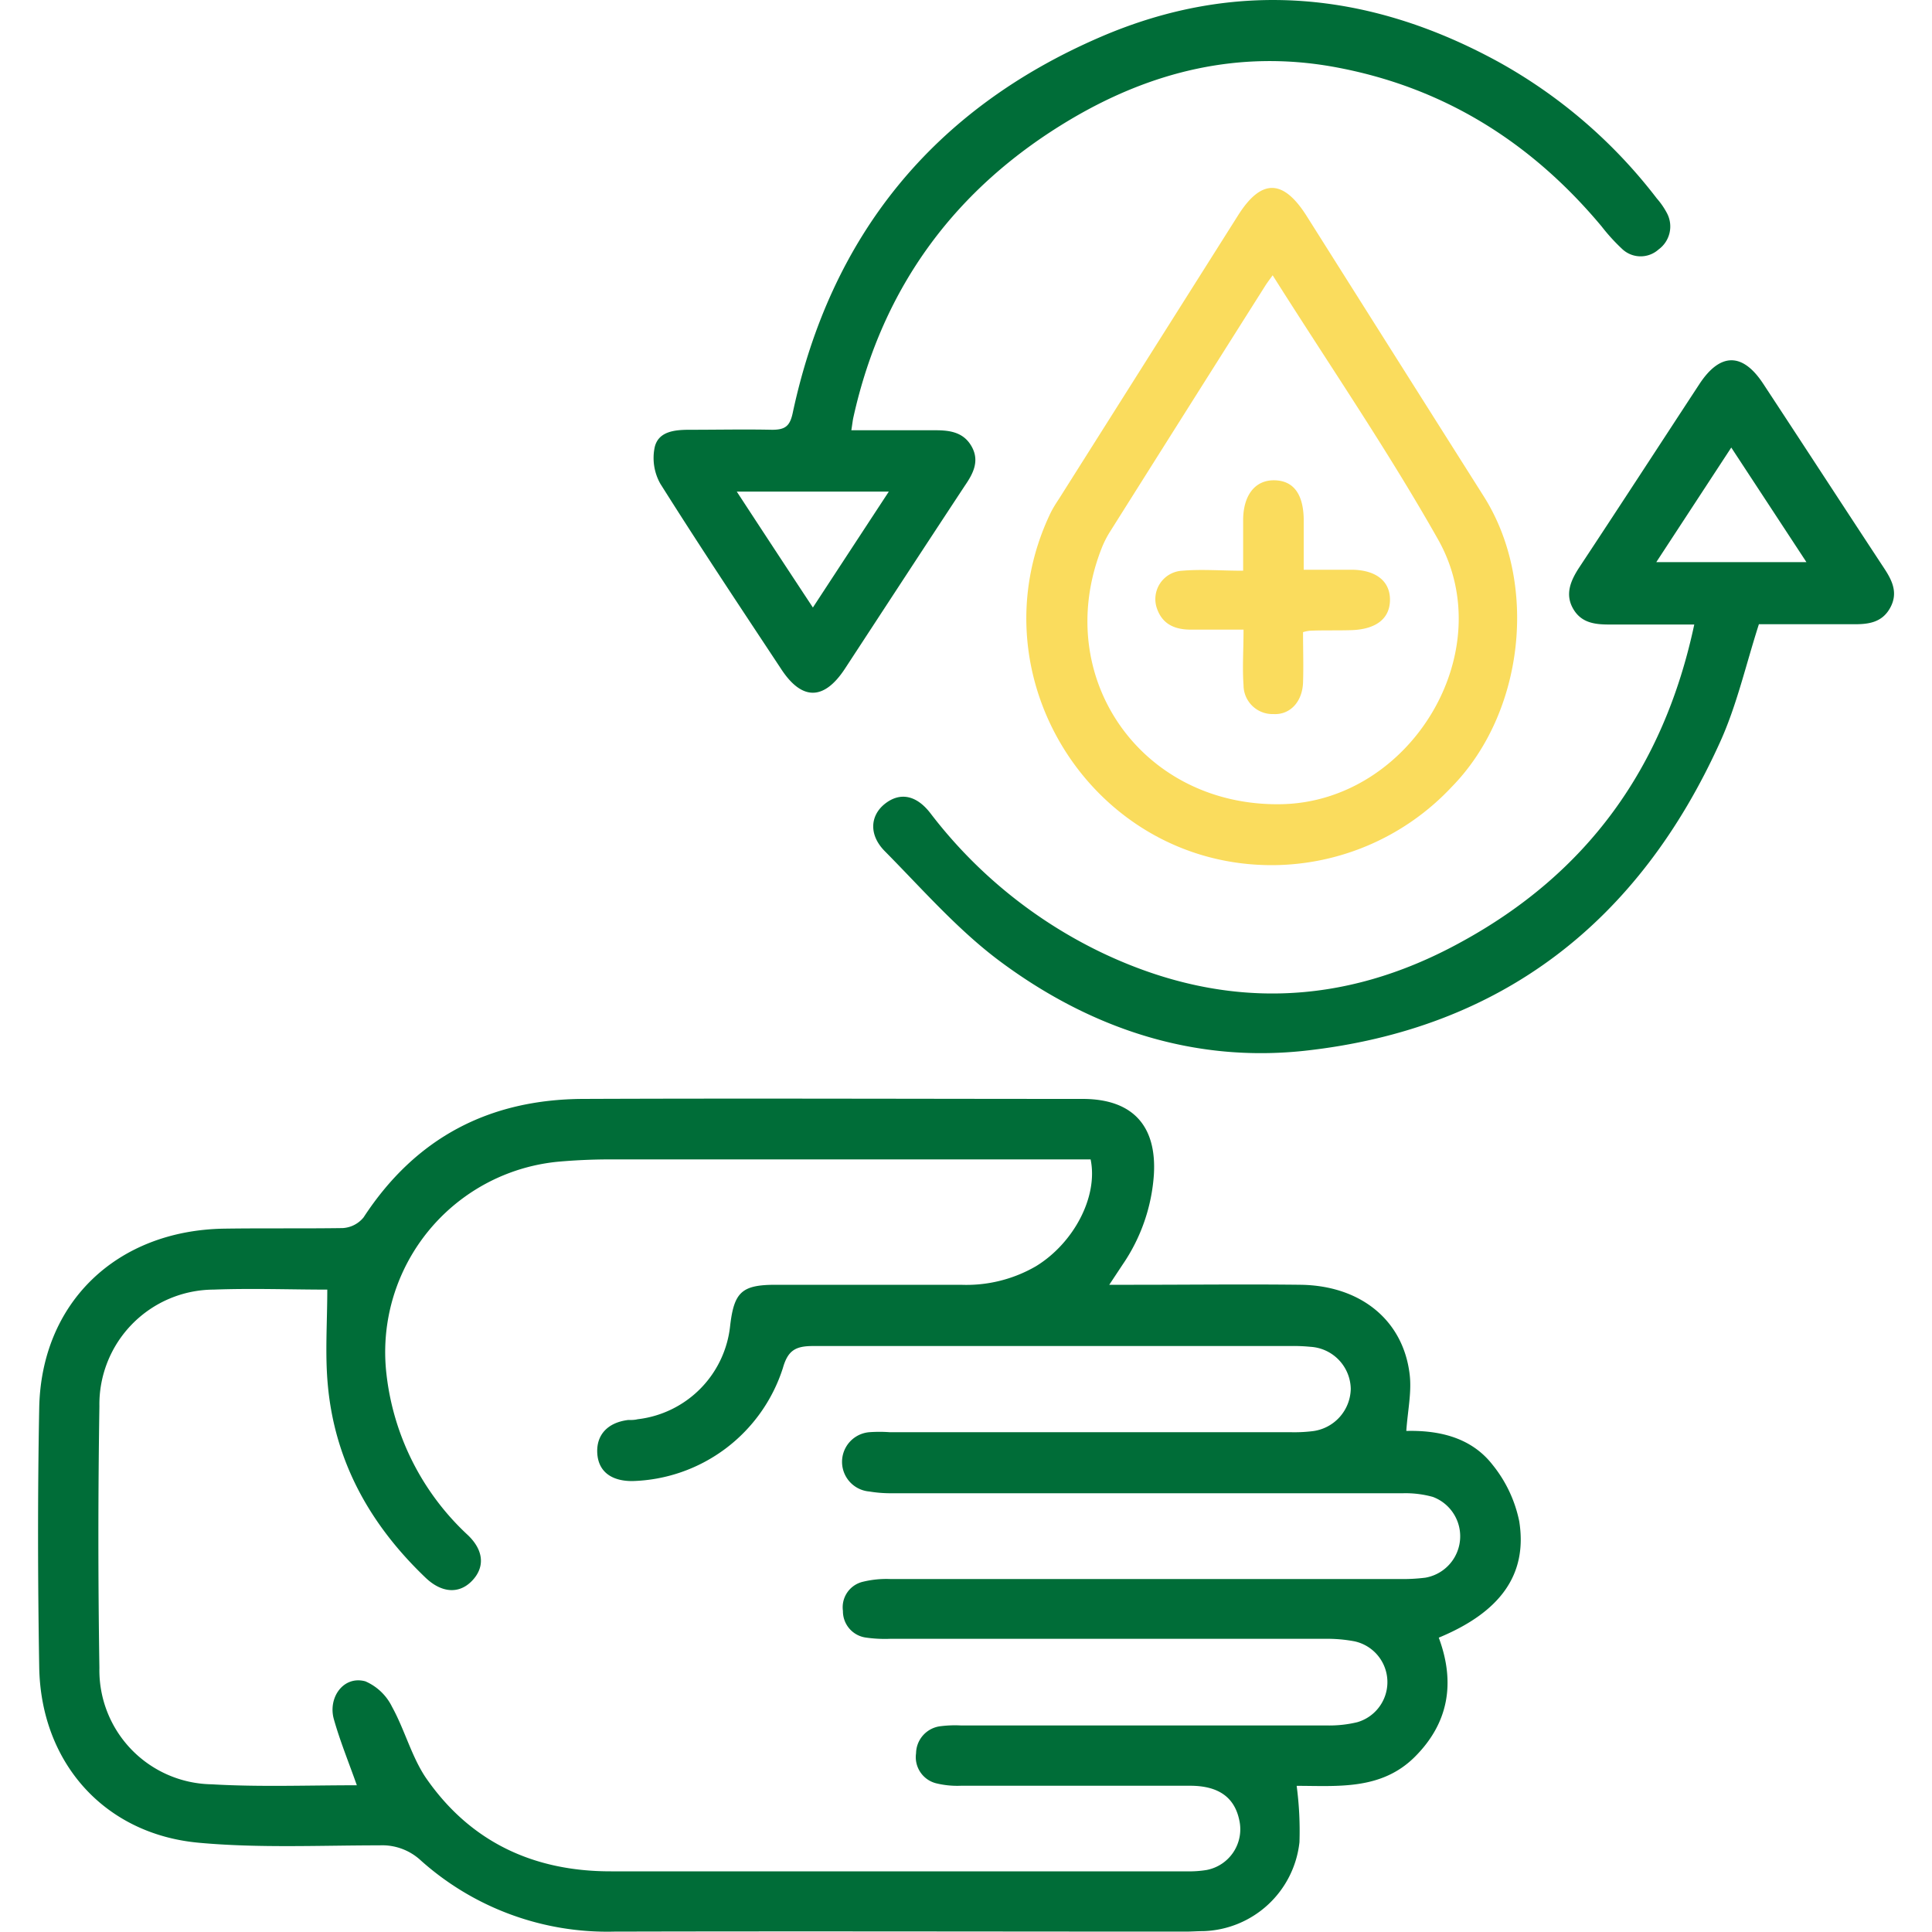
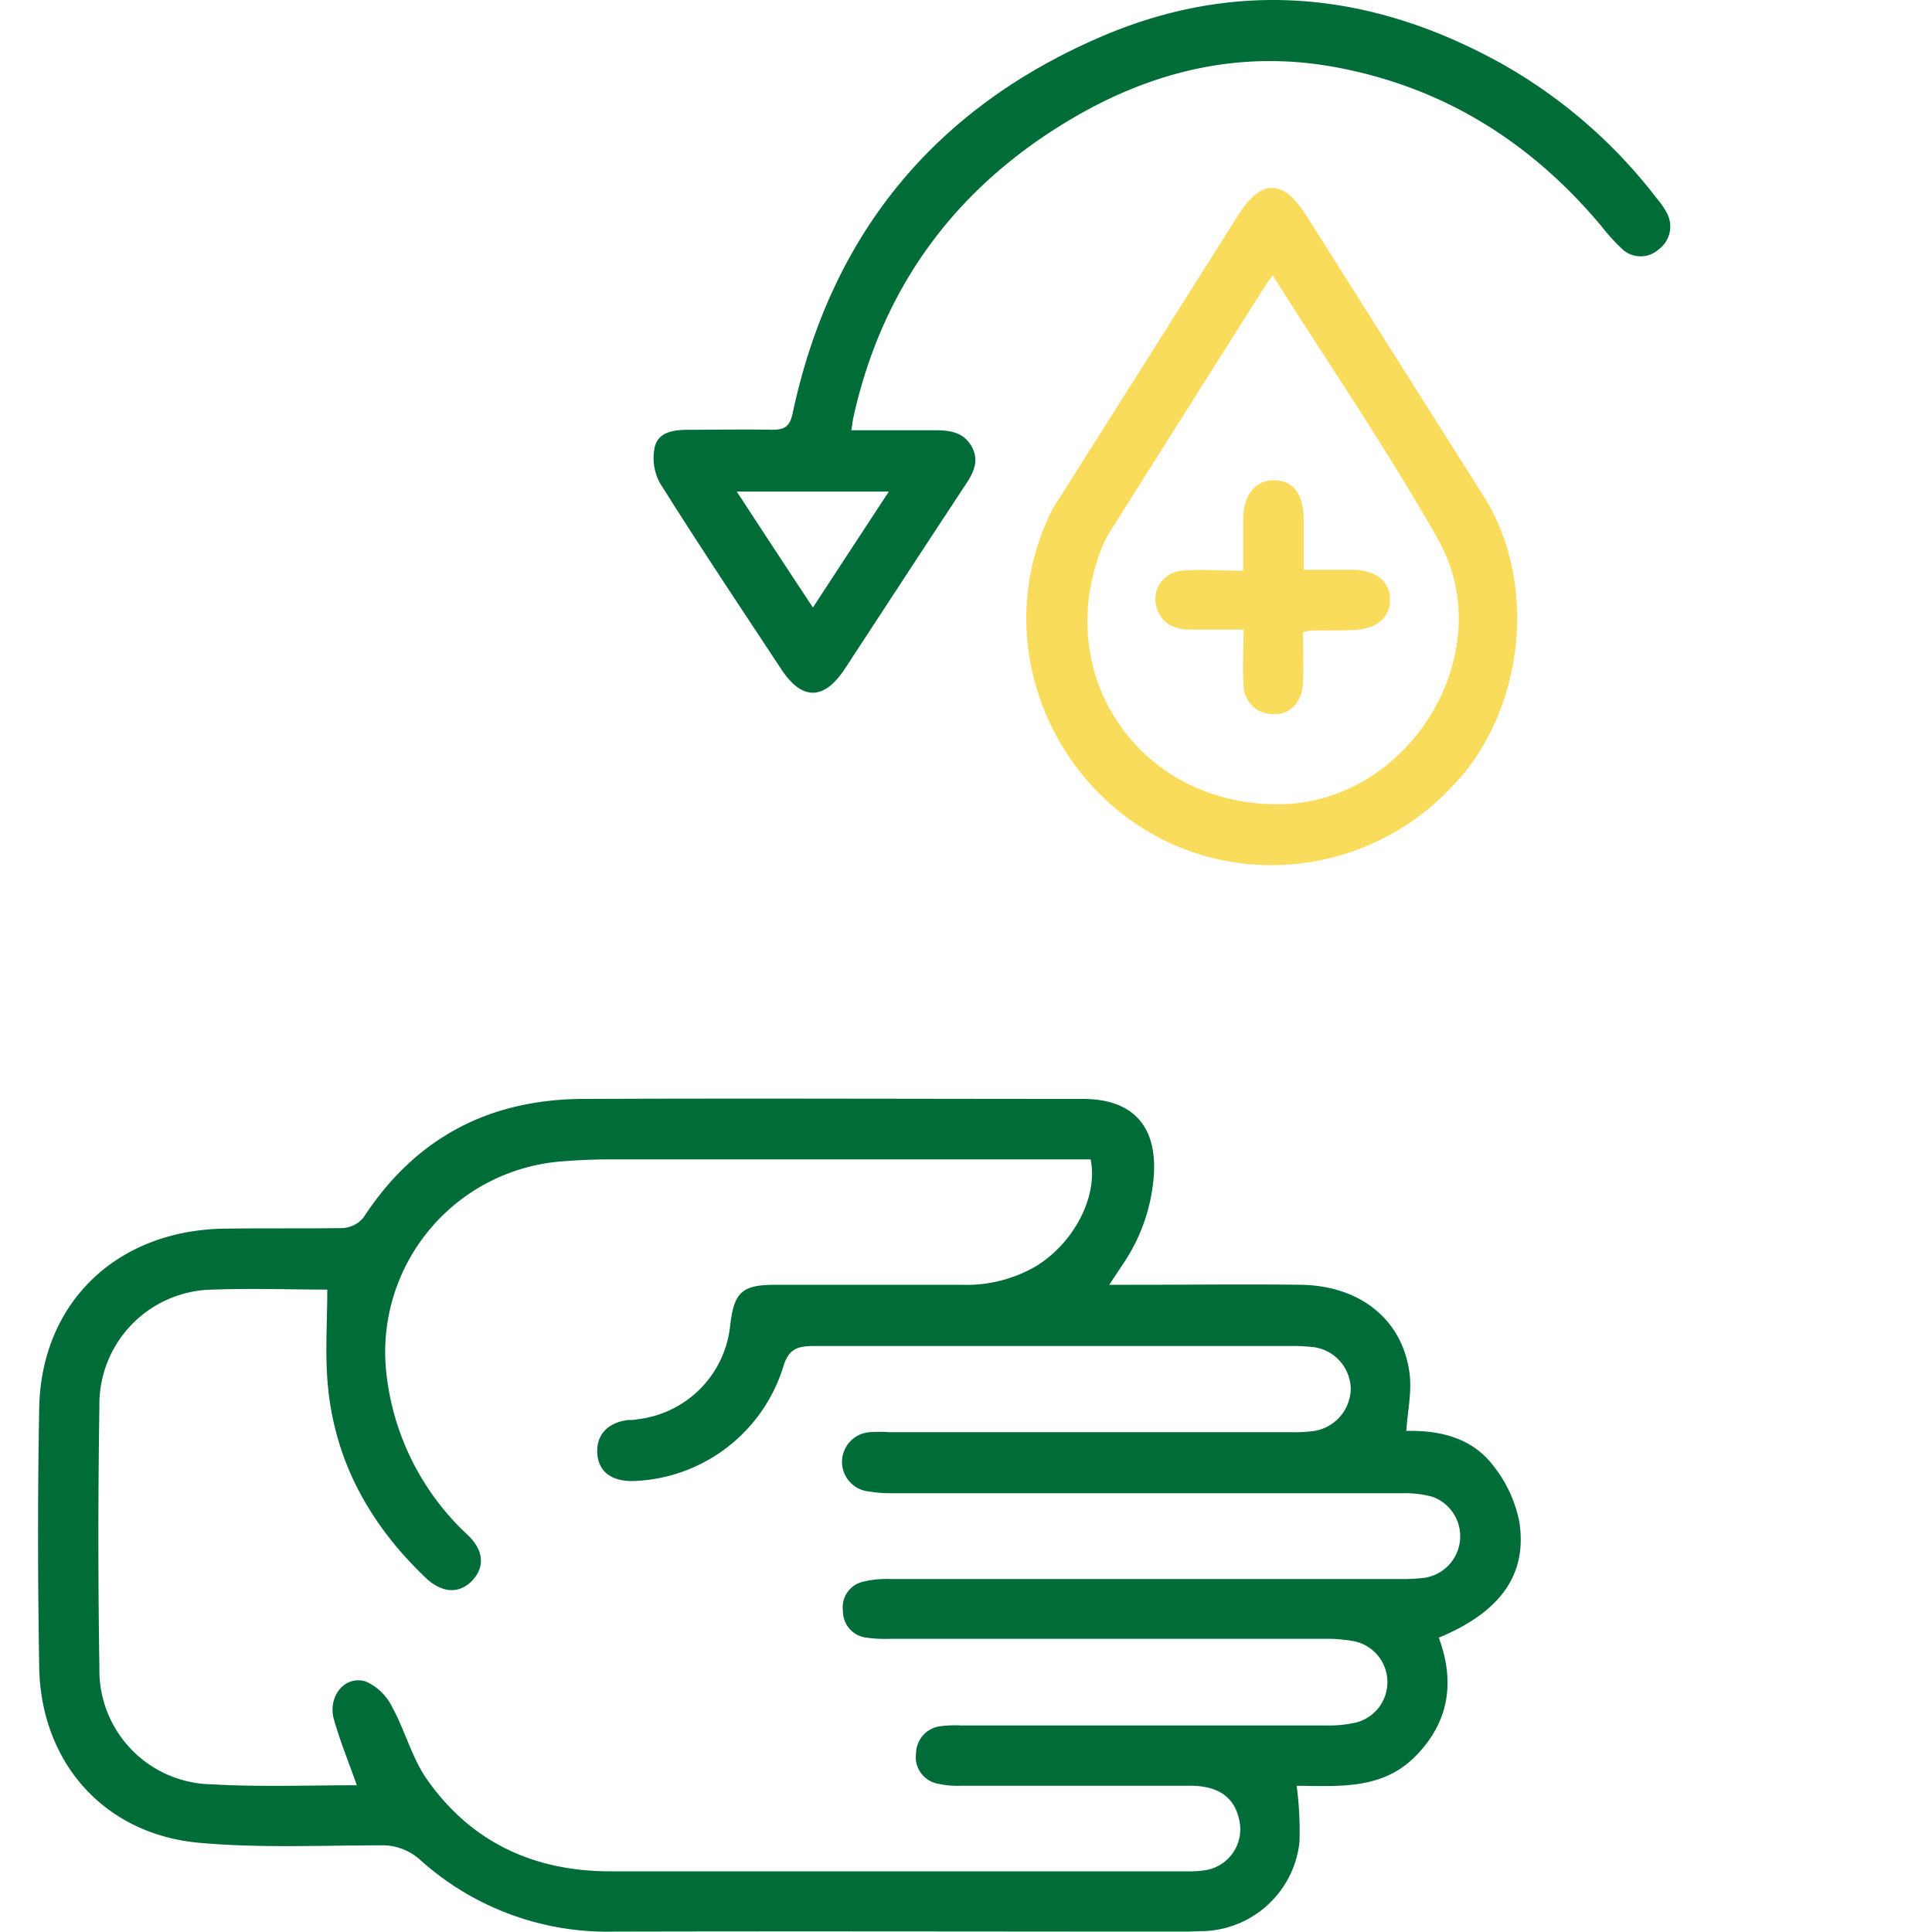
<svg xmlns="http://www.w3.org/2000/svg" id="Capa_1" data-name="Capa 1" viewBox="0 0 200 200">
  <defs>
    <style>.cls-1{fill:#006d38;}.cls-2{fill:#fadc5d;}</style>
  </defs>
  <path class="cls-1" d="M148.94,169.53c1.75,4.7,1,8.87-2.48,12.34s-8,3-12.23,3a35.35,35.35,0,0,1,.29,5.83,10.33,10.33,0,0,1-9.93,9.21c-.62,0-1.25.05-1.87.05-19.72,0-39.44-.05-59.15,0a28.94,28.94,0,0,1-20-7.36,5.86,5.86,0,0,0-4.26-1.57c-6.24,0-12.53.3-18.73-.27-9.78-.89-16.35-8.3-16.52-18.16-.15-8.95-.17-17.91,0-26.86.21-10.88,8-18.37,19.14-18.55,4.09-.06,8.19,0,12.28-.06a3,3,0,0,0,2.16-1.11c5.38-8.24,13-12.23,22.77-12.26,17.22-.07,34.44,0,51.66,0,5.15,0,7.68,2.75,7.38,7.82a18.68,18.68,0,0,1-3.23,9.32L114.83,133h2.55c5.76,0,11.52-.07,17.28,0,6.17.09,10.57,3.64,11.26,9.22.24,1.87-.2,3.82-.34,5.91,3.29-.08,6.67.62,8.91,3.48a13.62,13.62,0,0,1,2.78,5.87C158.15,163,155.31,166.89,148.94,169.53Zm-112,15.28c-.86-2.43-1.75-4.6-2.38-6.84s1-4.54,3.26-3.92a5.51,5.51,0,0,1,2.77,2.65c1.29,2.34,2,5.08,3.45,7.27,4.58,6.67,11.14,9.76,19.2,9.75h59.59a11.14,11.14,0,0,0,2.08-.14,4.29,4.29,0,0,0,3.39-5.11c-.48-2.39-2.13-3.6-5.07-3.61-7.92,0-15.84,0-23.75,0a9.21,9.21,0,0,1-2.47-.23,2.79,2.79,0,0,1-2.18-3.13,2.87,2.87,0,0,1,2.59-2.81,12,12,0,0,1,2.08-.07q19,0,37.92,0a12.31,12.31,0,0,0,3.09-.34,4.32,4.32,0,0,0-.29-8.37,15.33,15.33,0,0,0-3.1-.26q-22.5,0-45,0a13.77,13.77,0,0,1-2.49-.13,2.75,2.75,0,0,1-2.37-2.76,2.71,2.71,0,0,1,2-3,10.26,10.26,0,0,1,2.88-.3q26.36,0,52.72,0a18.72,18.72,0,0,0,2.7-.14,4.35,4.35,0,0,0,.77-8.36,10.58,10.58,0,0,0-3.08-.38q-26.57,0-53.13,0A13.11,13.11,0,0,1,90,154.4a3.08,3.08,0,0,1,0-6.14,14.42,14.42,0,0,1,2.08,0h41.47a15.69,15.69,0,0,0,2.28-.1,4.5,4.5,0,0,0,4-4.39,4.44,4.44,0,0,0-4.19-4.35,18.08,18.08,0,0,0-2.08-.08c-16.46,0-32.92,0-49.39,0-1.82,0-2.61.45-3.13,2.29a16.84,16.84,0,0,1-15.6,11.69c-2.17,0-3.5-1-3.61-2.88S62.88,147.27,65,147c.35,0,.7,0,1-.08a10.89,10.89,0,0,0,9.59-9.73C76,133.75,76.8,133,80.3,133q9.58,0,19.17,0a14.33,14.33,0,0,0,7.77-1.92c3.91-2.39,6.46-7.2,5.66-11.06h-2.43q-23.65,0-47.3,0c-1.8,0-3.61.08-5.4.24A19.8,19.8,0,0,0,40,142.19a26.81,26.81,0,0,0,8.44,16.73c1.69,1.62,1.75,3.38.39,4.76s-3.17,1.19-4.79-.37c-5.71-5.46-9.4-12-10.11-20-.29-3.19-.05-6.43-.05-9.81-3.75,0-7.77-.15-11.78,0a11.88,11.88,0,0,0-11.81,12.08q-.21,13.53,0,27.08a11.81,11.81,0,0,0,11.62,12.05C26.85,185,31.78,184.81,36.94,184.81Z" />
  <path class="cls-1" d="M88.13,44.54c3.05,0,5.89,0,8.72,0,1.53,0,2.93.22,3.75,1.71s.13,2.79-.7,4c-4.16,6.31-8.29,12.64-12.45,19-2.16,3.27-4.44,3.29-6.59,0-4.21-6.37-8.44-12.72-12.5-19.17a5.43,5.43,0,0,1-.58-3.81c.4-1.63,2.09-1.78,3.61-1.78,2.85,0,5.7-.06,8.54,0,1.37,0,1.85-.39,2.14-1.78C86,24.37,96.63,11.3,113.87,3.85c14.06-6.08,27.87-4.75,41.2,2.53a52.87,52.87,0,0,1,16.44,14.16,7.83,7.83,0,0,1,1.06,1.54,2.94,2.94,0,0,1-.87,3.74,2.78,2.78,0,0,1-3.81-.08,19.81,19.81,0,0,1-2.09-2.3C158.46,14.65,149.3,8.94,138,6.91c-9.75-1.74-18.78.48-27.14,5.43C99,19.37,91.36,29.63,88.35,43.17,88.27,43.51,88.24,43.85,88.13,44.54ZM76.27,50.89c2.72,4.16,5.24,8,7.88,12,2.67-4.08,5.19-7.93,7.86-12Z" />
-   <path class="cls-1" d="M175.39,64.65c-3.13,0-6,0-8.79,0-1.52,0-2.93-.17-3.77-1.67s-.22-2.91.66-4.25c4.17-6.31,8.29-12.65,12.45-19,2.14-3.24,4.46-3.25,6.59,0,4.19,6.37,8.35,12.77,12.55,19.15.84,1.28,1.42,2.55.58,4.06s-2.24,1.69-3.76,1.68c-3.33,0-6.65,0-9.82,0-1.35,4.2-2.28,8.36-4,12.16-8.4,18.59-22.59,29.77-43.06,32-11.57,1.24-22.19-2.36-31.44-9.22-4.41-3.27-8.1-7.52-12-11.46-1.68-1.71-1.49-3.71.05-4.91s3.23-.9,4.69,1a49,49,0,0,0,17.57,14.35c12.6,6.06,25.1,5.72,37.33-1C164.22,90.46,172.21,79.57,175.39,64.65Zm-3.93-6.46H187l-7.78-11.86Z" />
  <path class="cls-2" d="M131.75,89.56c-18.65.07-31.07-19.62-23-36.45.24-.49.56-1,.85-1.43L128.16,22.3c2.41-3.82,4.67-3.79,7.11.07q9.16,14.52,18.32,29c5.7,9,4.2,22.42-3.29,30.07A25.57,25.57,0,0,1,131.75,89.56Zm0-61.07c-.38.53-.59.8-.77,1.09q-8.06,12.74-16.09,25.49a10.34,10.34,0,0,0-.84,1.66c-5.27,13.37,4.14,26.79,18.59,26.52C146,83,155.44,67.46,148.86,55.83,143.62,46.55,137.57,37.73,131.74,28.49Z" />
  <path class="cls-2" d="M134.89,65.44c0,1.79.06,3.51,0,5.23-.08,2-1.36,3.35-3.07,3.25a3,3,0,0,1-3.09-3c-.13-1.79,0-3.59,0-5.74-1.92,0-3.69,0-5.45,0-1.55,0-2.88-.48-3.48-2.1a2.94,2.94,0,0,1,2.6-4c2-.17,4,0,6.29,0,0-2,0-3.66,0-5.36.05-2.55,1.3-4.05,3.27-4s2.95,1.46,3,4c0,1.66,0,3.31,0,5.26,1.8,0,3.44,0,5.09,0,2.46.06,3.86,1.23,3.84,3.14s-1.42,3-3.9,3.11c-1.46.05-2.91,0-4.37.06A3.82,3.82,0,0,0,134.89,65.44Z" />
</svg>